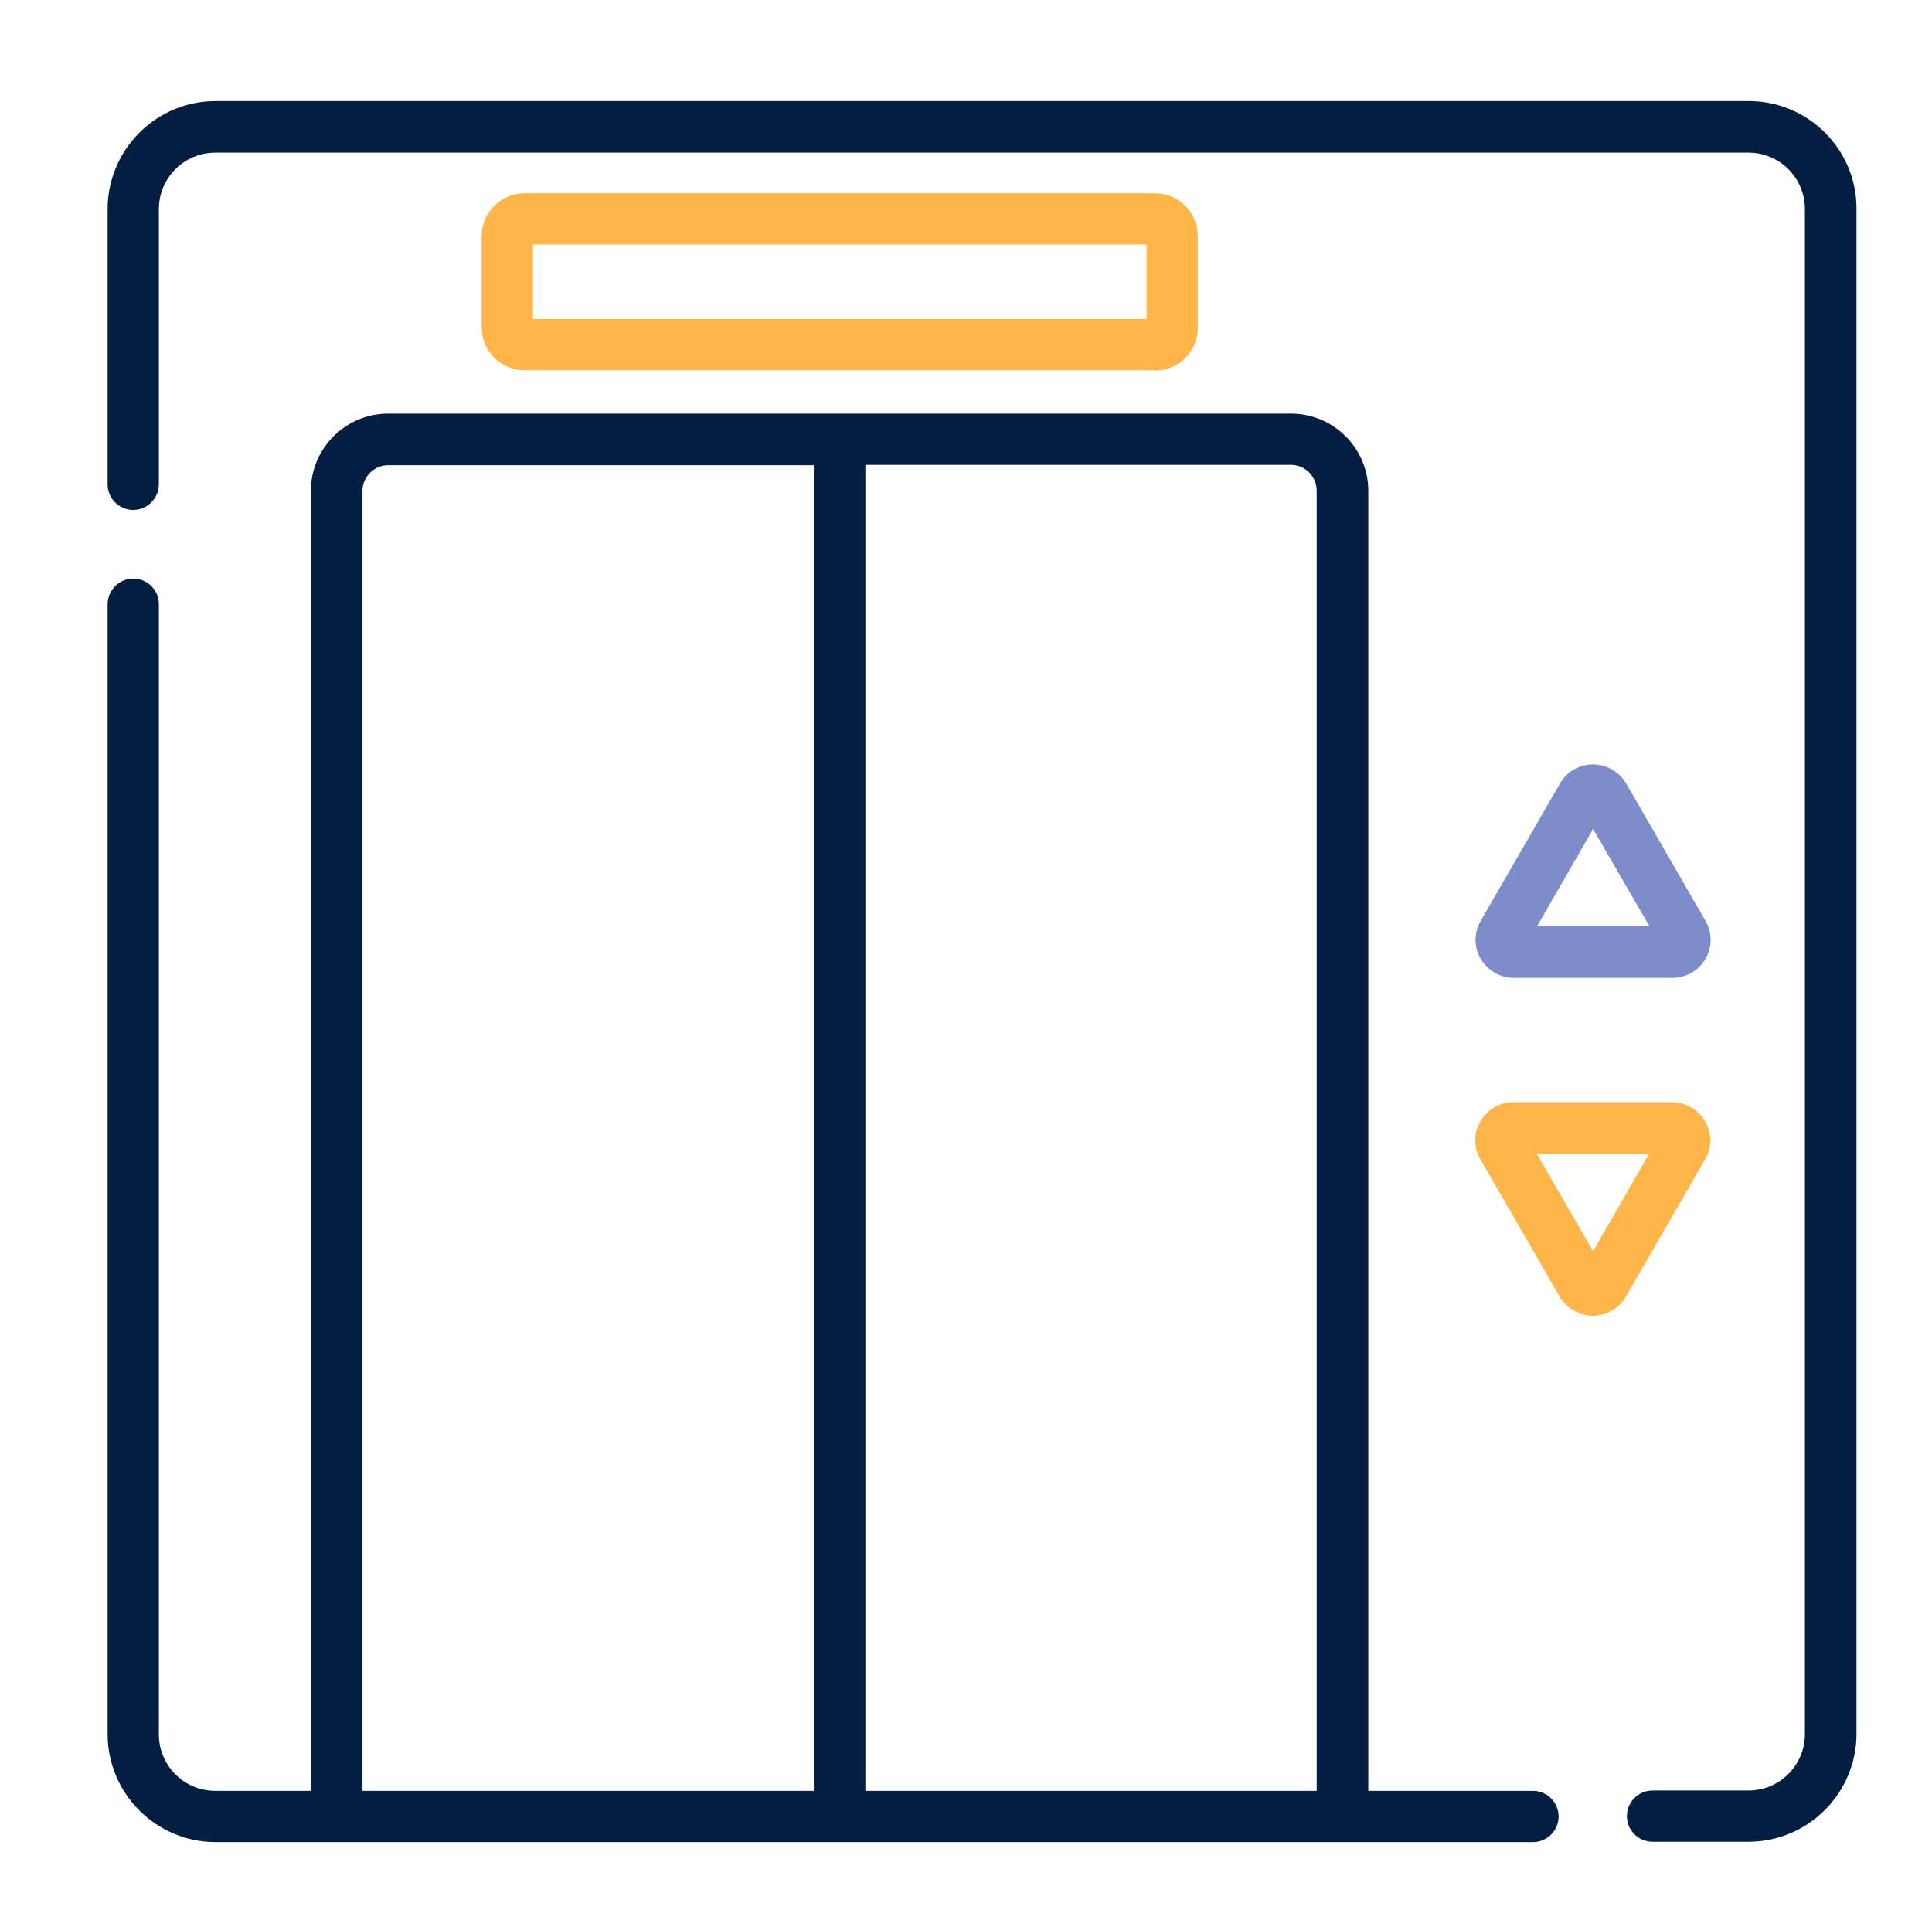
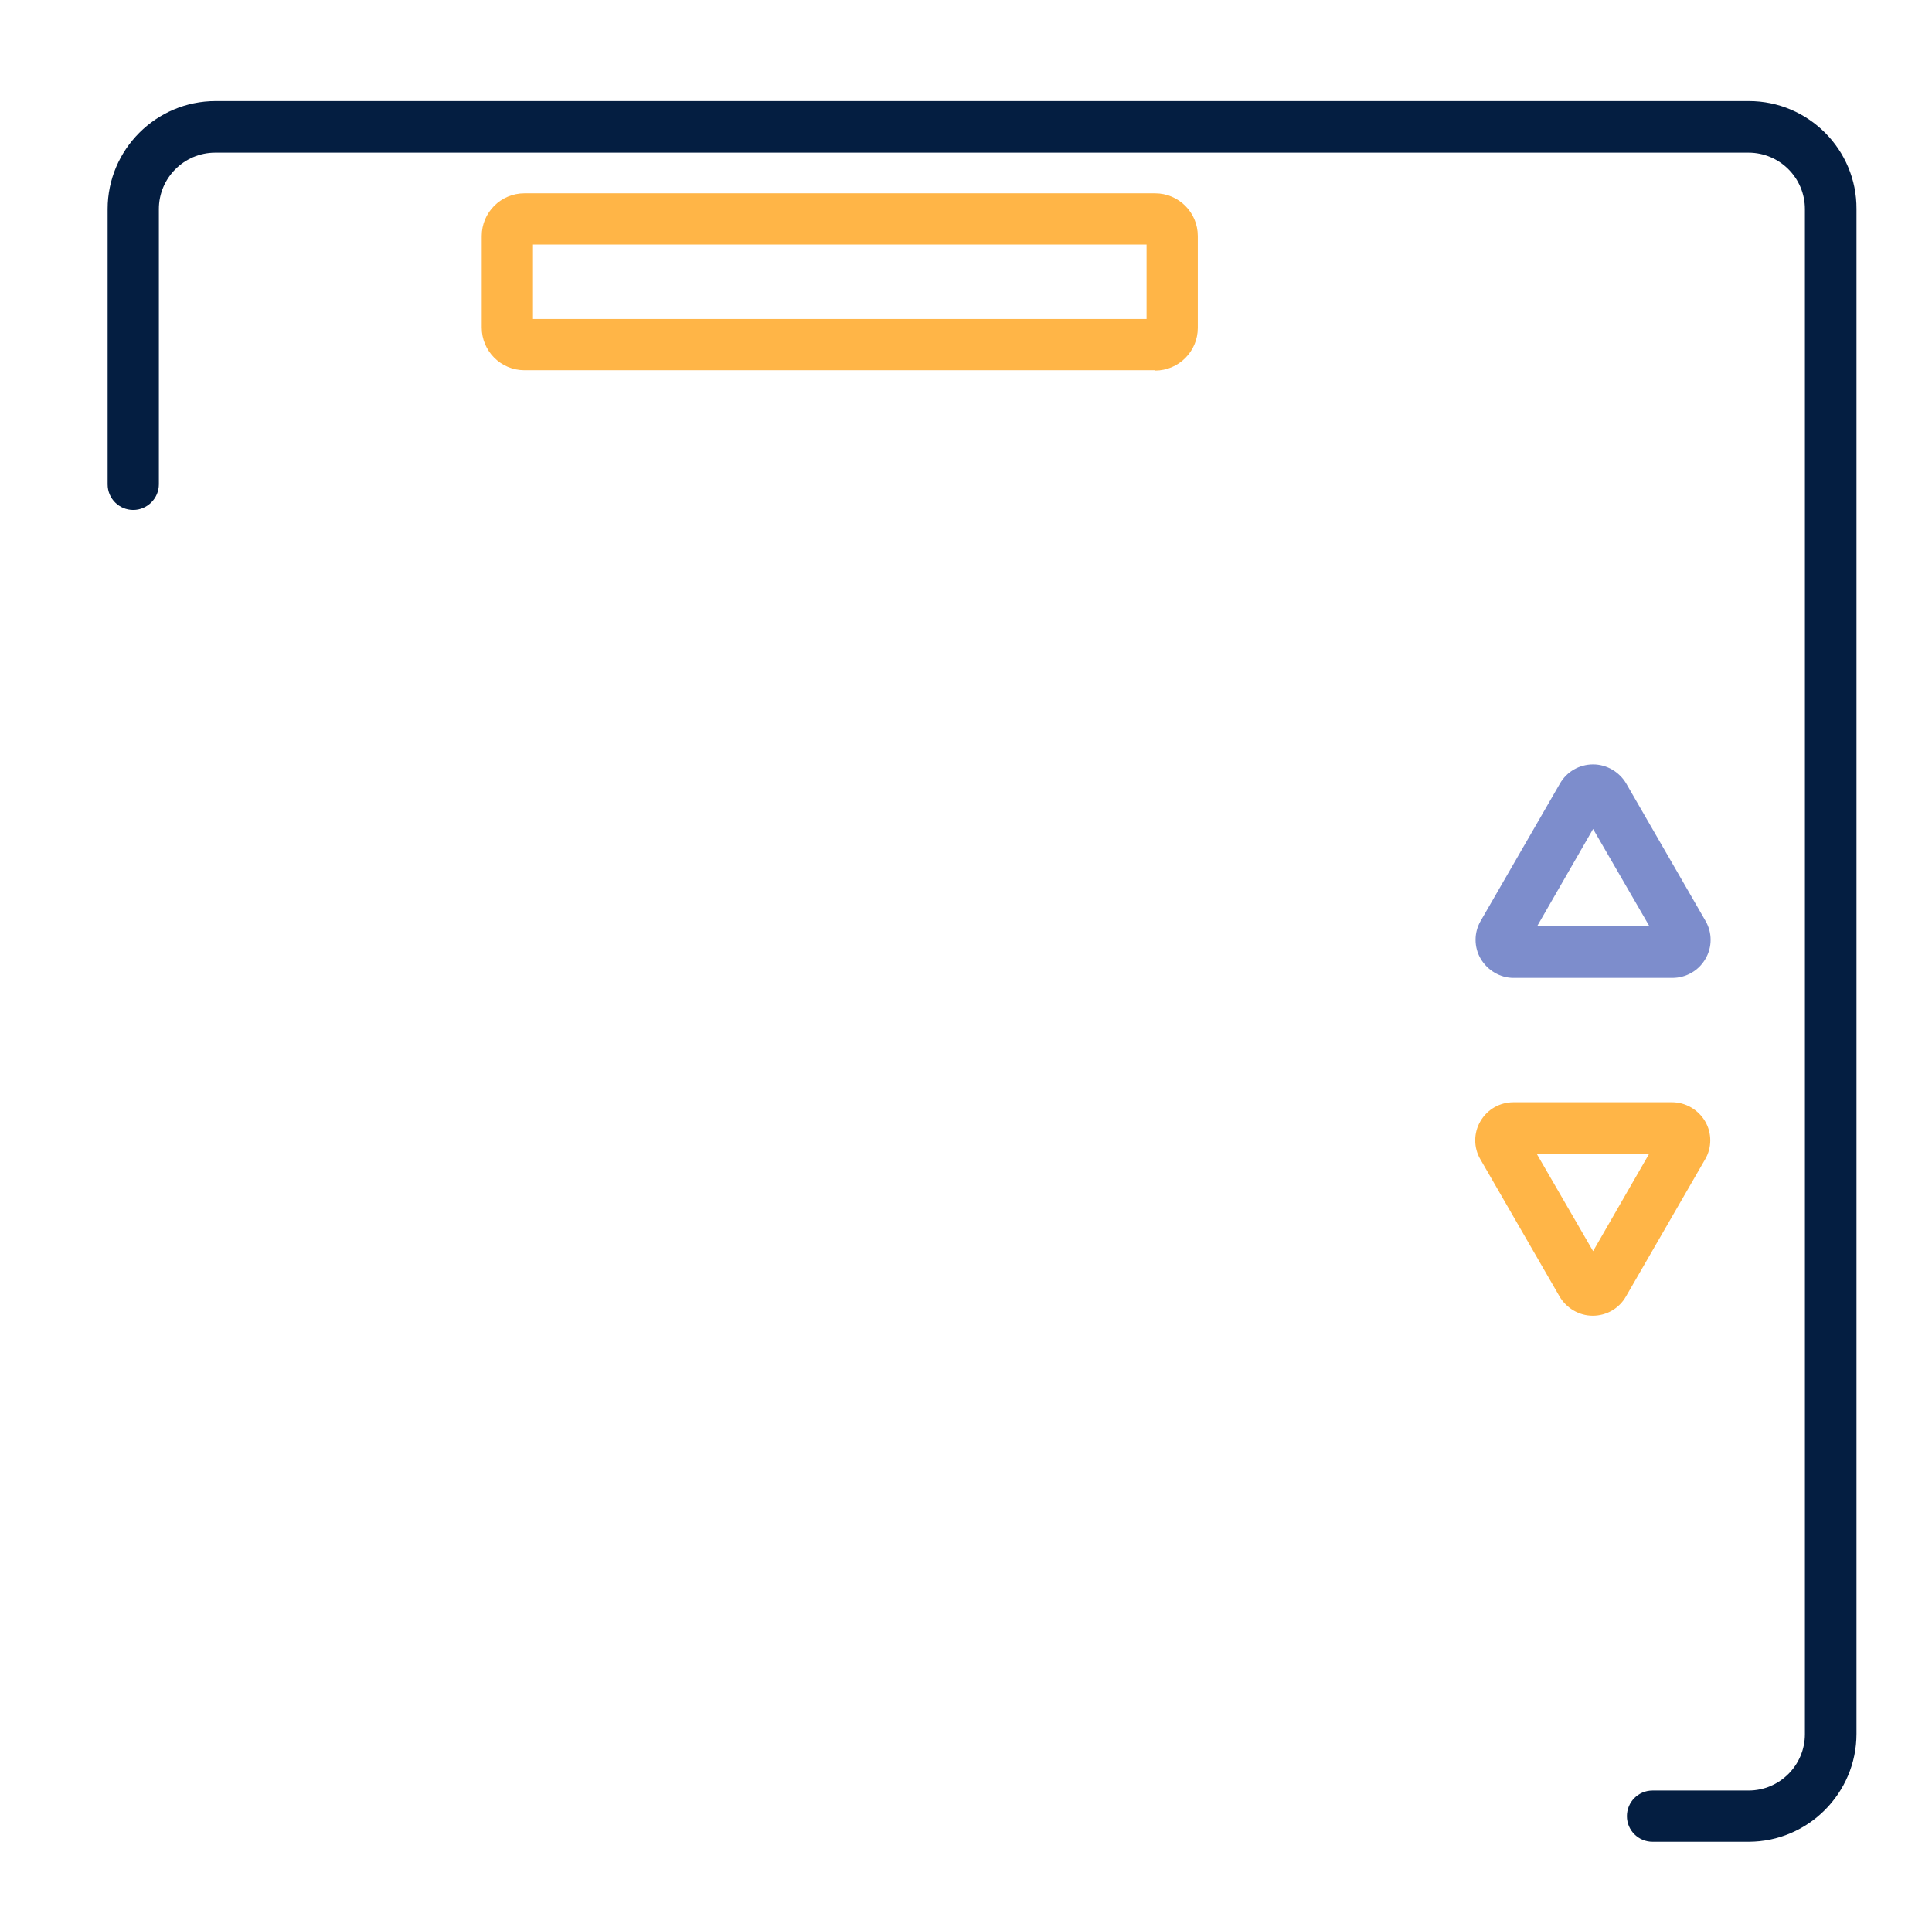
<svg xmlns="http://www.w3.org/2000/svg" id="Capa_1" x="0px" y="0px" viewBox="0 0 565.5 560" style="enable-background:new 0 0 565.5 560;" xml:space="preserve">
  <style type="text/css">
	.st0{fill:#041E41;}
	.st1{fill:#FFB547;}
	.st2{fill:#7D8DCC;}
</style>
  <g id="XMLID_68_">
</g>
  <g id="XMLID_67_">
</g>
  <g id="XMLID_66_">
</g>
  <g id="XMLID_65_">
</g>
  <g id="XMLID_64_">
</g>
  <g id="XMLID_63_">
</g>
  <g id="XMLID_62_">
</g>
  <g id="XMLID_61_">
</g>
  <g id="XMLID_60_">
</g>
  <g id="XMLID_59_">
</g>
  <g id="XMLID_58_">
</g>
  <g id="XMLID_57_">
</g>
  <g id="XMLID_56_">
</g>
  <g id="XMLID_55_">
</g>
  <g id="XMLID_54_">
</g>
-   <path id="XMLID_14_" class="st0" d="M448.7,524.3h-48.2V143.7c0-12.4-10.1-22.6-22.6-22.6H113.6c-12.4,0-22.6,10.1-22.6,22.6v380.6  h-28c-9.1,0-16.5-7.4-16.5-16.5V176.9c0-4.2-3.4-7.5-7.5-7.5s-7.5,3.4-7.5,7.5v330.8c0,17.4,14.2,31.6,31.6,31.6h385.6  c4.2,0,7.5-3.4,7.5-7.5S452.9,524.3,448.7,524.3L448.7,524.3z M385.4,143.7v380.6H253.3V136.1h124.6  C382,136.1,385.4,139.5,385.4,143.7z M106.1,143.7c0-4.1,3.4-7.5,7.5-7.5h124.6v388.1H106.1L106.1,143.7z" />
  <path id="XMLID_13_" class="st0" d="M511.9,29.6H63.1c-17.4,0-31.6,14.2-31.6,31.6v80.6c0,4.2,3.4,7.5,7.5,7.5s7.5-3.4,7.5-7.5V61.2  c0-9.1,7.4-16.5,16.5-16.5h448.8c9.1,0,16.5,7.4,16.5,16.5v446.5c0,9.1-7.4,16.5-16.5,16.5h-28.1c-4.2,0-7.5,3.4-7.5,7.5  c0,4.2,3.4,7.5,7.5,7.5h28.1c17.4,0,31.6-14.2,31.6-31.6V61.2C543.5,43.8,529.3,29.6,511.9,29.6z" />
  <path id="XMLID_10_" class="st1" d="M338.1,108.5c6.9,0,12.5-5.6,12.5-12.5V69.1c0-6.9-5.6-12.5-12.5-12.5H153.5  c-6.9,0-12.5,5.6-12.5,12.5v26.8c0,6.9,5.6,12.5,12.5,12.5H338.1z M156,71.6h179.6v21.8H156V71.6z" />
  <path id="XMLID_7_" class="st2" d="M443,286.3h46.5c4,0,7.7-2.1,9.7-5.6c2-3.4,2-7.7,0-11.1l-23.2-40.2c-2-3.4-5.7-5.6-9.7-5.6  s-7.7,2.1-9.7,5.6l-23.2,40.2c-2,3.4-2,7.7,0,11.1C435.4,284.1,439.1,286.3,443,286.3L443,286.3z M466.3,242.7l16.5,28.5h-32.9  L466.3,242.7z" />
  <path id="XMLID_4_" class="st1" d="M499.1,328.3c-2-3.4-5.7-5.6-9.7-5.6H443c-4,0-7.7,2.1-9.7,5.6c-2,3.4-2,7.7,0,11.1l23.2,40.2  c2,3.4,5.7,5.6,9.7,5.6s7.7-2.1,9.7-5.6l23.2-40.2C501.1,336,501.1,331.7,499.1,328.3L499.1,328.3z M466.3,366.3l-16.5-28.5h32.9  L466.3,366.3z" />
</svg>